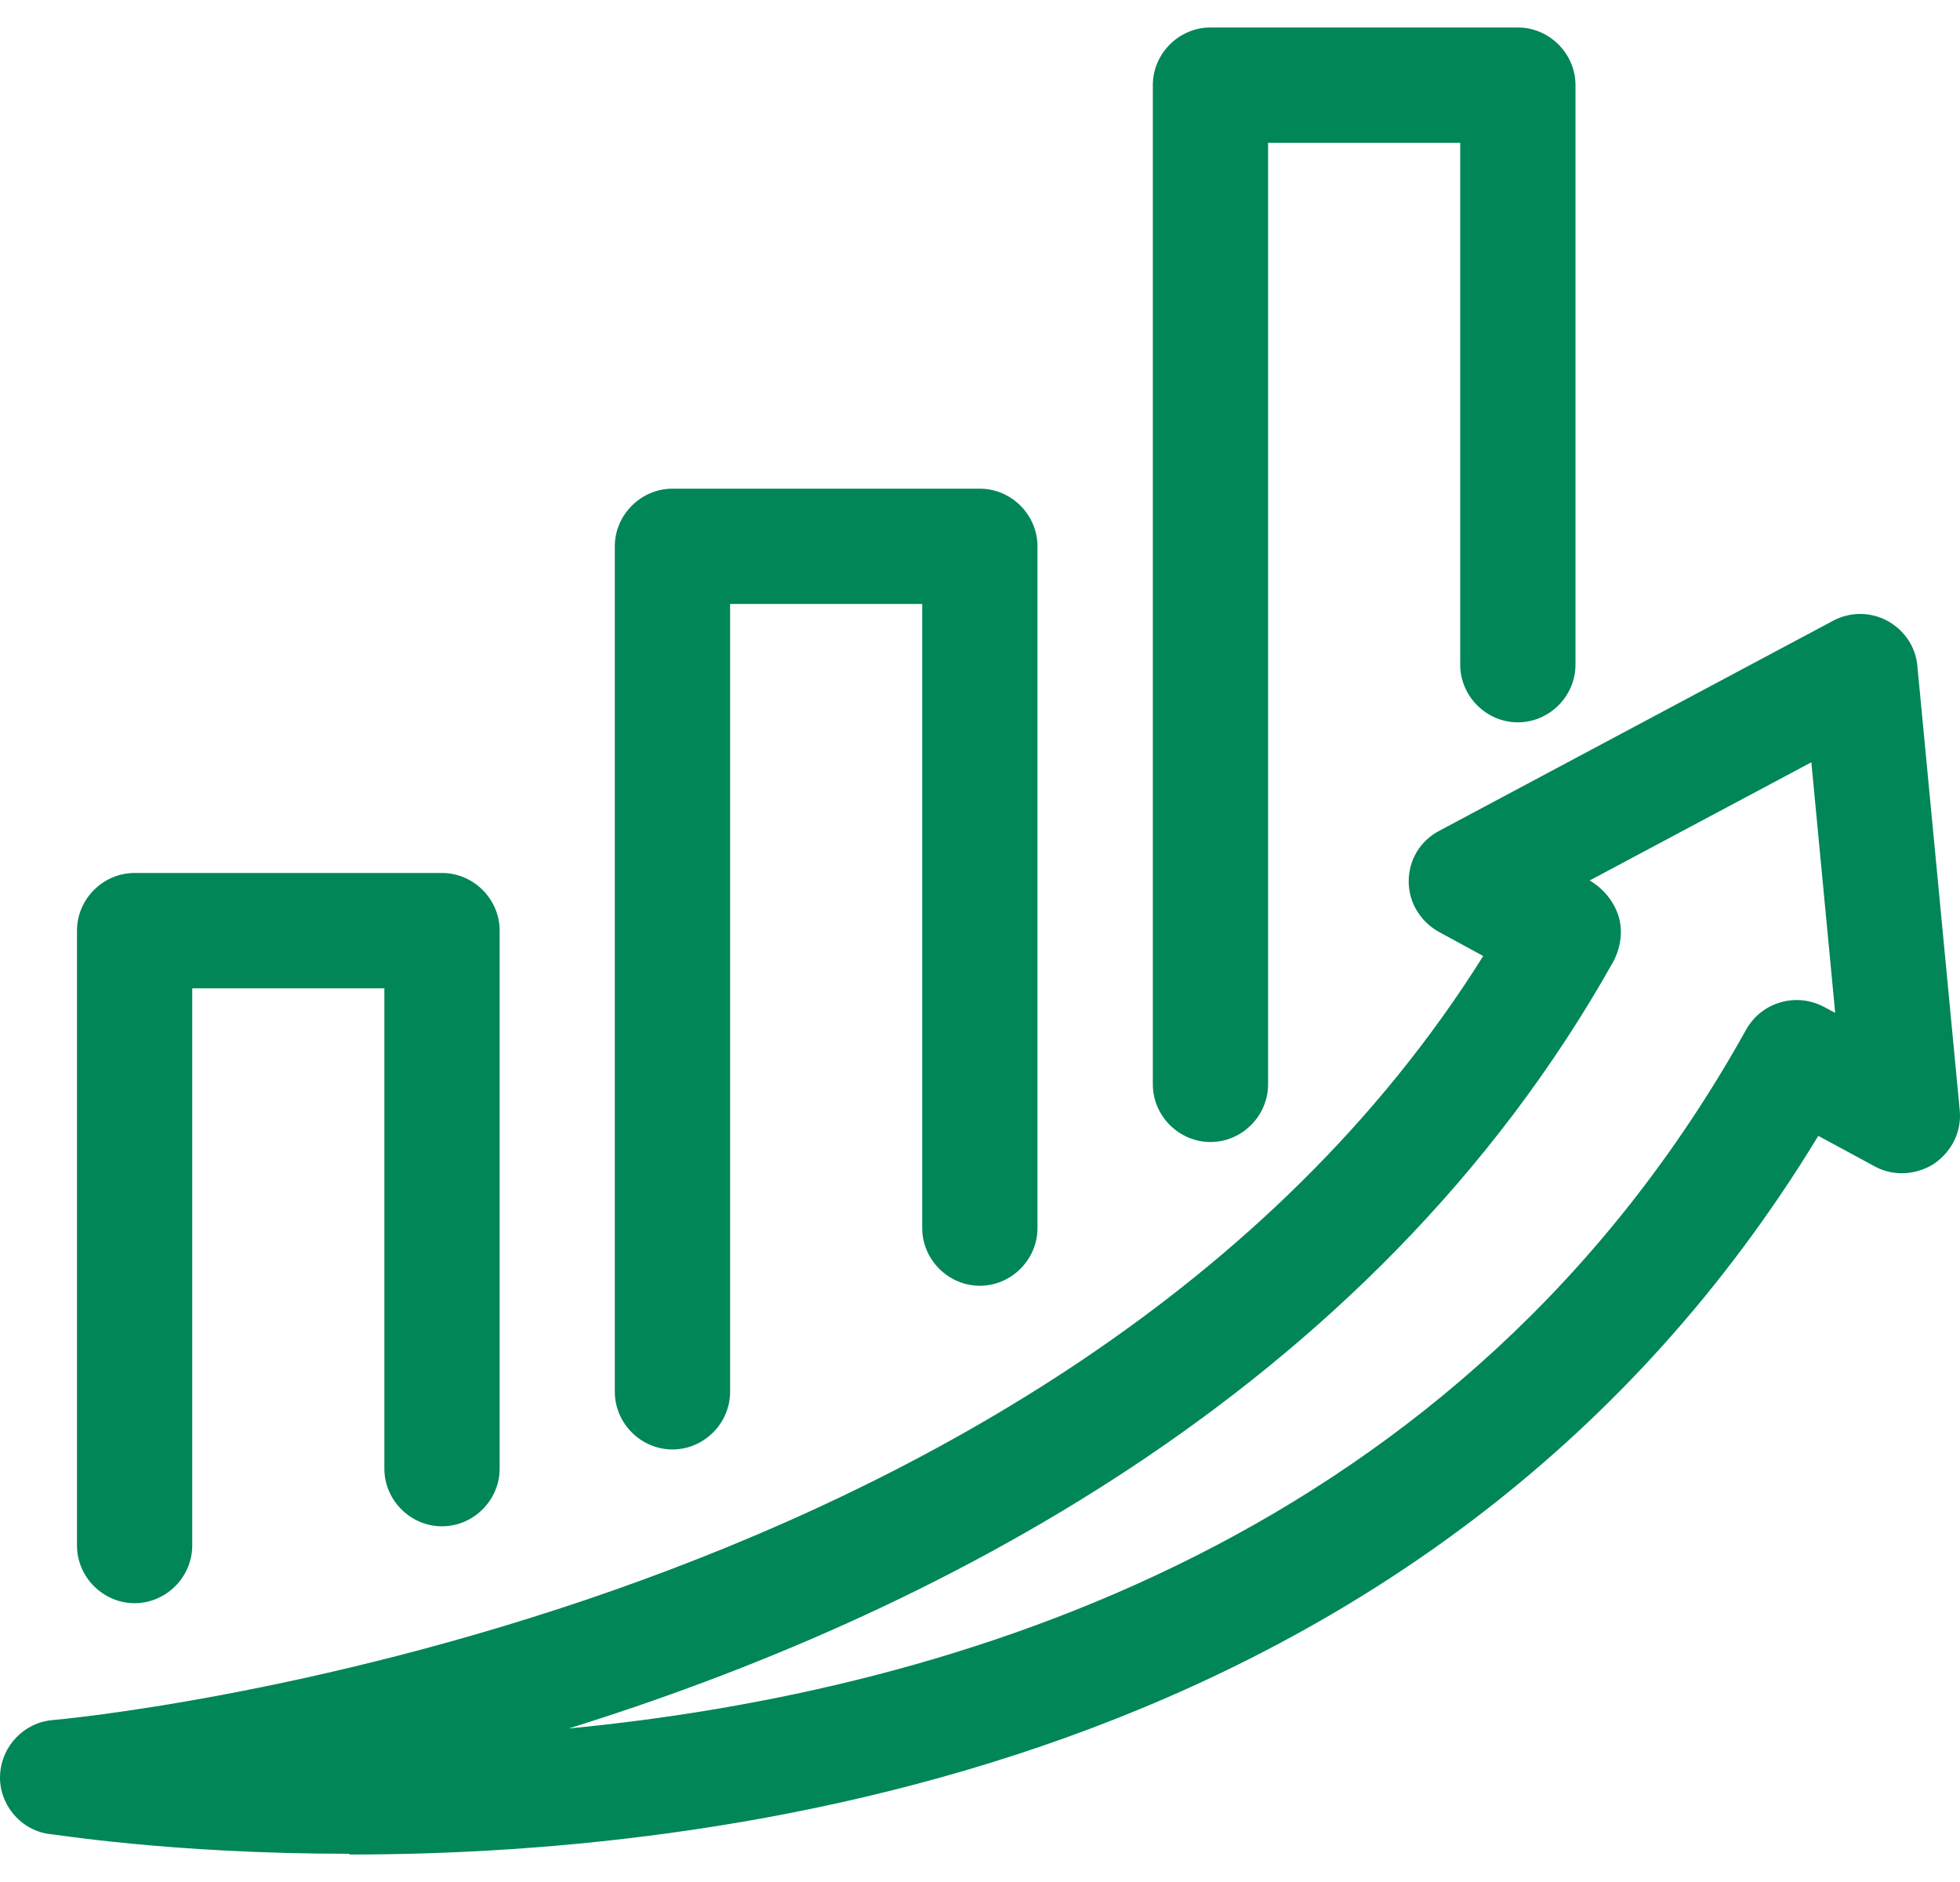
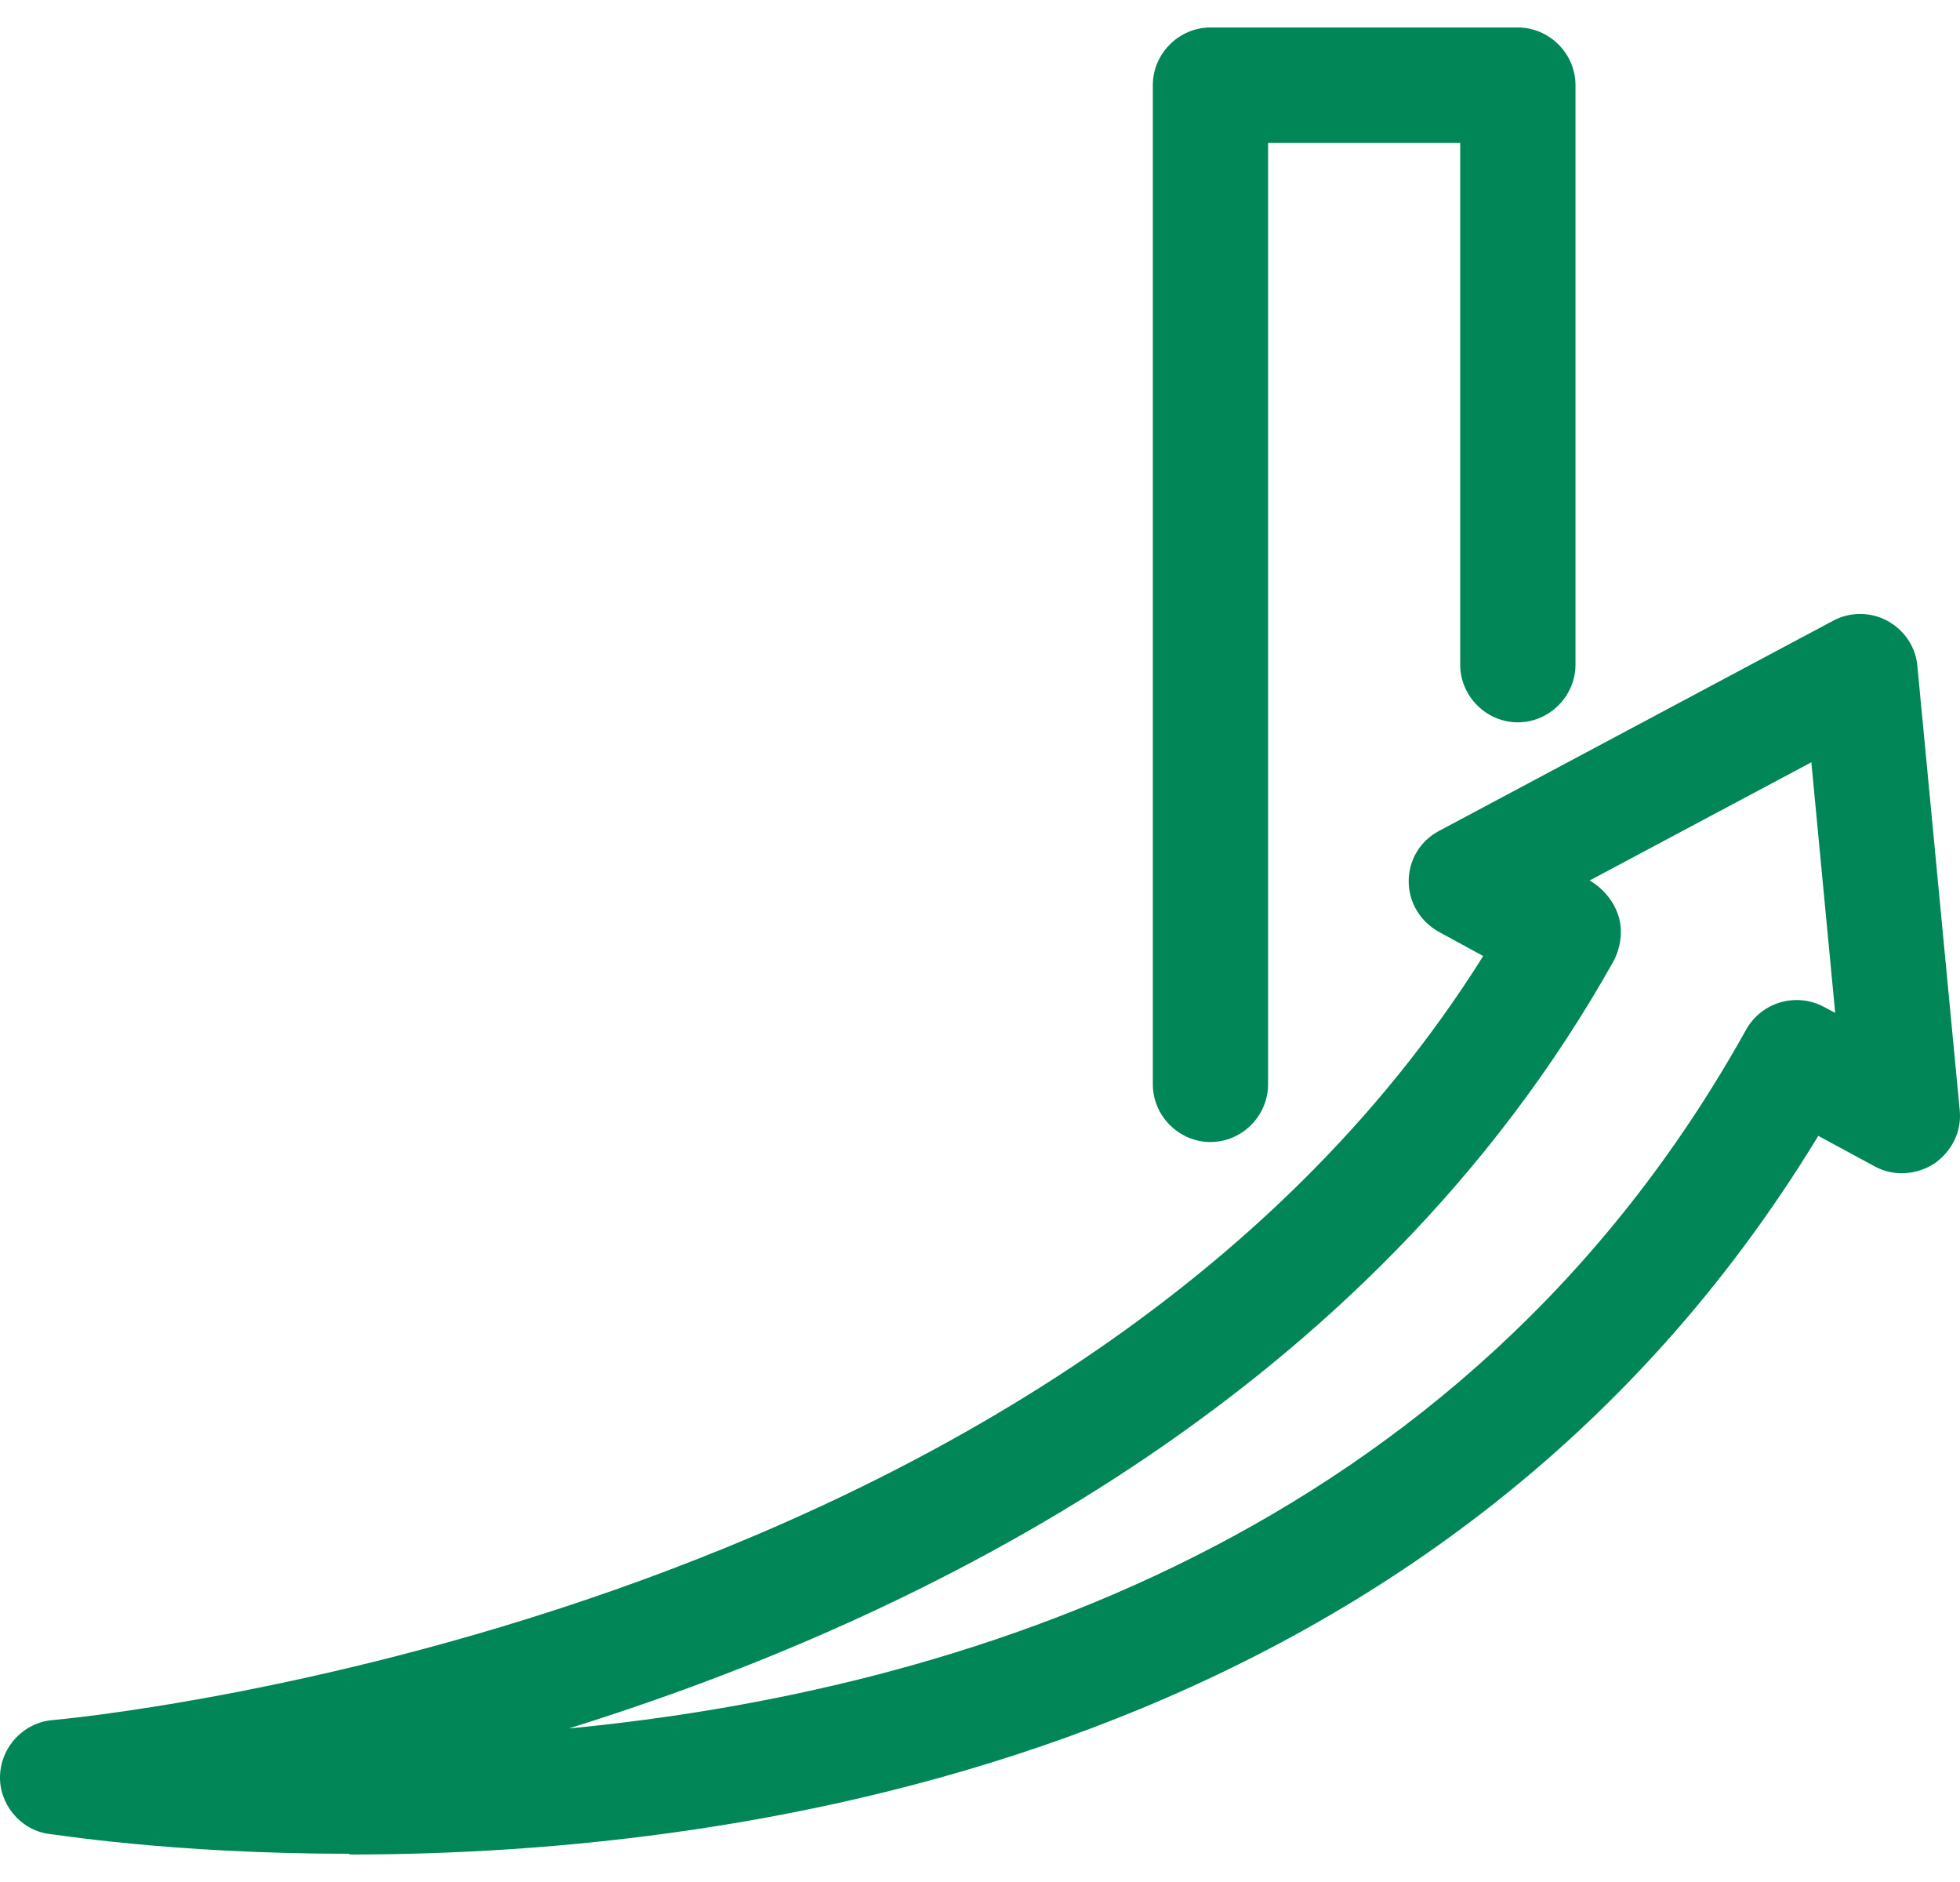
<svg xmlns="http://www.w3.org/2000/svg" width="50" height="48" viewBox="0 0 50 48" fill="none">
  <g id="alta_performance">
    <g id="Group">
-       <path id="Vector" d="M3.434 40.889C2.63 40.889 1.964 40.222 1.964 39.418V23.735C1.964 22.931 2.63 22.265 3.434 22.265H11.275C12.079 22.265 12.746 22.931 12.746 23.735V37.458C12.746 38.262 12.079 38.928 11.275 38.928C10.472 38.928 9.805 38.262 9.805 37.458V25.206H4.904V39.418C4.904 40.222 4.238 40.889 3.434 40.889Z" fill="#008657" />
-       <path id="Vector_2" d="M17.154 36.968C16.351 36.968 15.684 36.302 15.684 35.498V13.934C15.684 13.13 16.351 12.464 17.154 12.464H24.996C25.8 12.464 26.466 13.13 26.466 13.934V31.322C26.466 32.126 25.8 32.793 24.996 32.793C24.192 32.793 23.526 32.126 23.526 31.322V15.404H18.625V35.498C18.625 36.302 17.958 36.968 17.154 36.968Z" fill="#008657" />
      <path id="Vector_3" d="M30.879 29.127C30.075 29.127 29.409 28.46 29.409 27.656V2.171C29.409 1.368 30.075 0.701 30.879 0.701H38.72C39.524 0.701 40.191 1.368 40.191 2.171V16.953C40.191 17.756 39.524 18.423 38.72 18.423C37.916 18.423 37.25 17.756 37.25 16.953V3.642H32.349V27.656C32.349 28.46 31.683 29.127 30.879 29.127Z" fill="#008657" />
      <path id="Vector_4" d="M8.902 47.28C4.334 47.28 1.315 46.77 1.217 46.77C0.492 46.653 -0.037 45.986 0.002 45.261C0.041 44.535 0.61 43.928 1.355 43.869C1.61 43.849 27.075 41.556 37.837 24.383L36.72 23.775C36.249 23.52 35.936 23.03 35.936 22.481C35.936 21.932 36.23 21.442 36.72 21.187L46.757 15.835C47.188 15.6 47.718 15.6 48.149 15.835C48.58 16.071 48.874 16.502 48.913 16.992L49.992 28.303C50.05 28.852 49.796 29.362 49.345 29.676C48.894 29.97 48.306 30.009 47.835 29.754L46.385 28.97C36.759 44.81 19.076 47.299 8.922 47.299L8.902 47.28ZM40.523 22.461H40.562C40.915 22.677 41.17 22.991 41.288 23.363C41.405 23.736 41.346 24.147 41.17 24.5C34.936 35.635 23.507 41.281 14.509 44.084C24.291 43.143 37.308 39.262 44.542 26.265C44.934 25.559 45.816 25.304 46.522 25.677L46.816 25.833L46.208 19.442L40.543 22.461H40.523Z" fill="#008657" />
    </g>
  </g>
</svg>